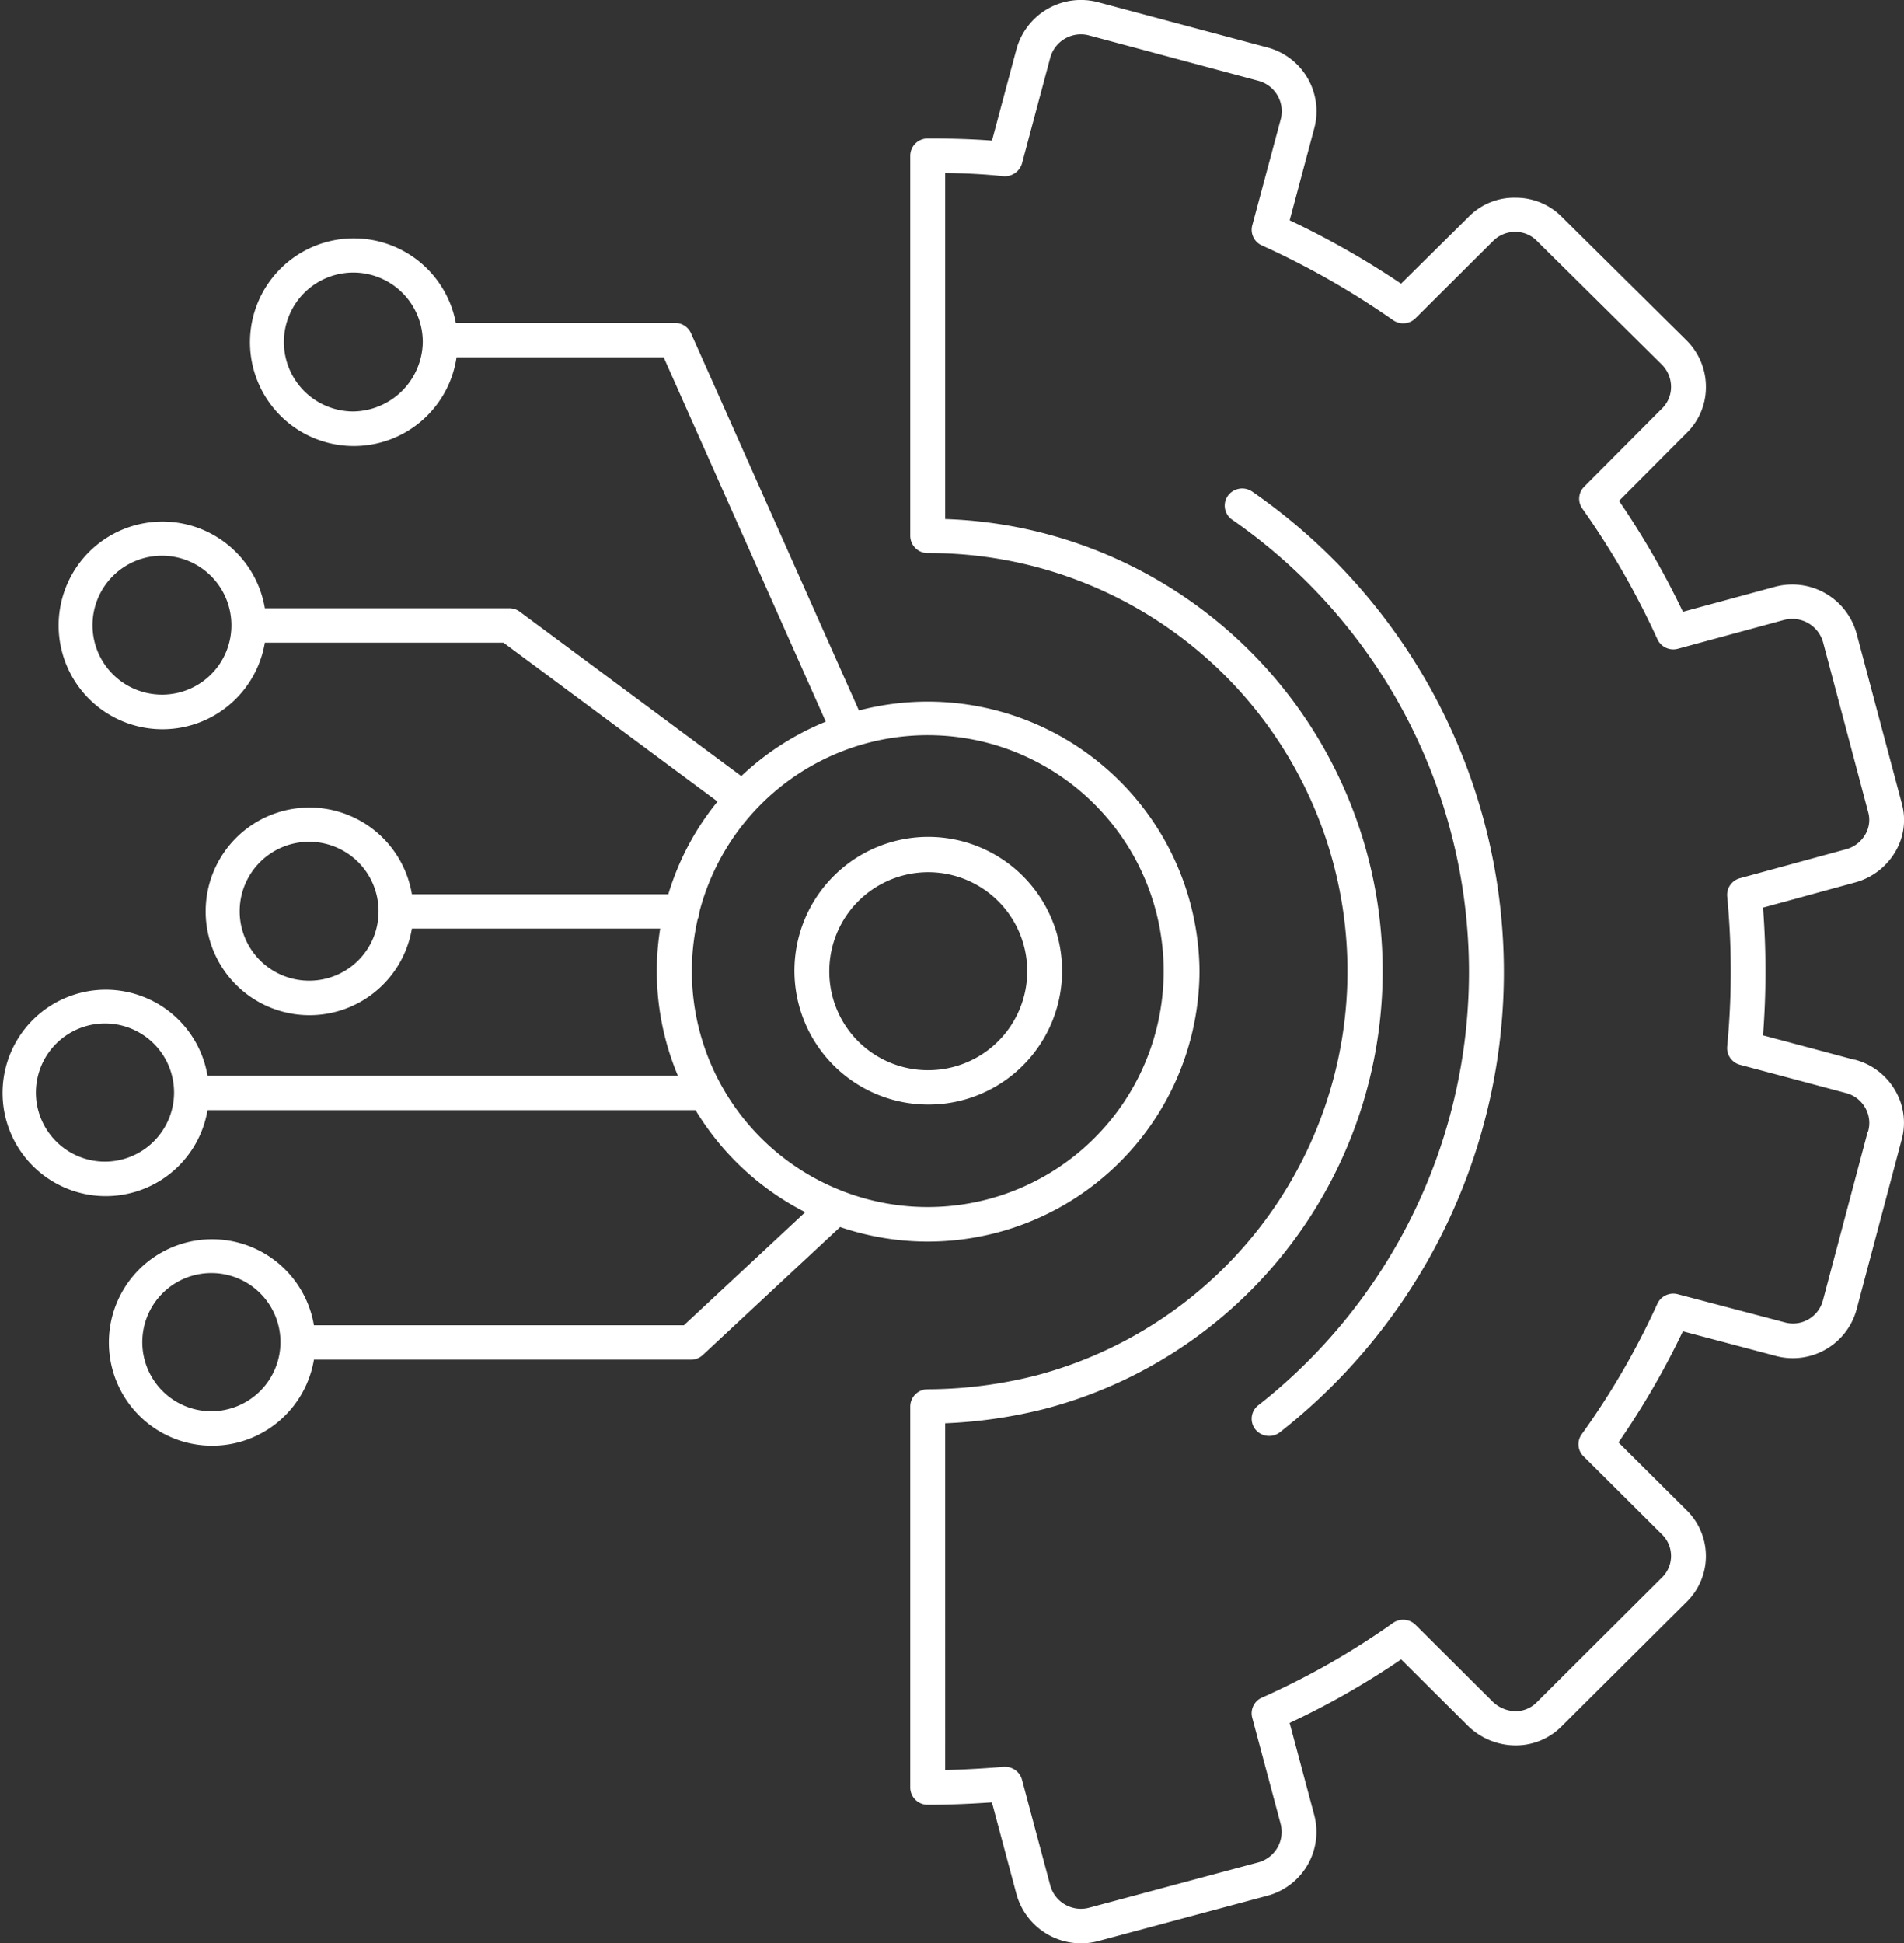
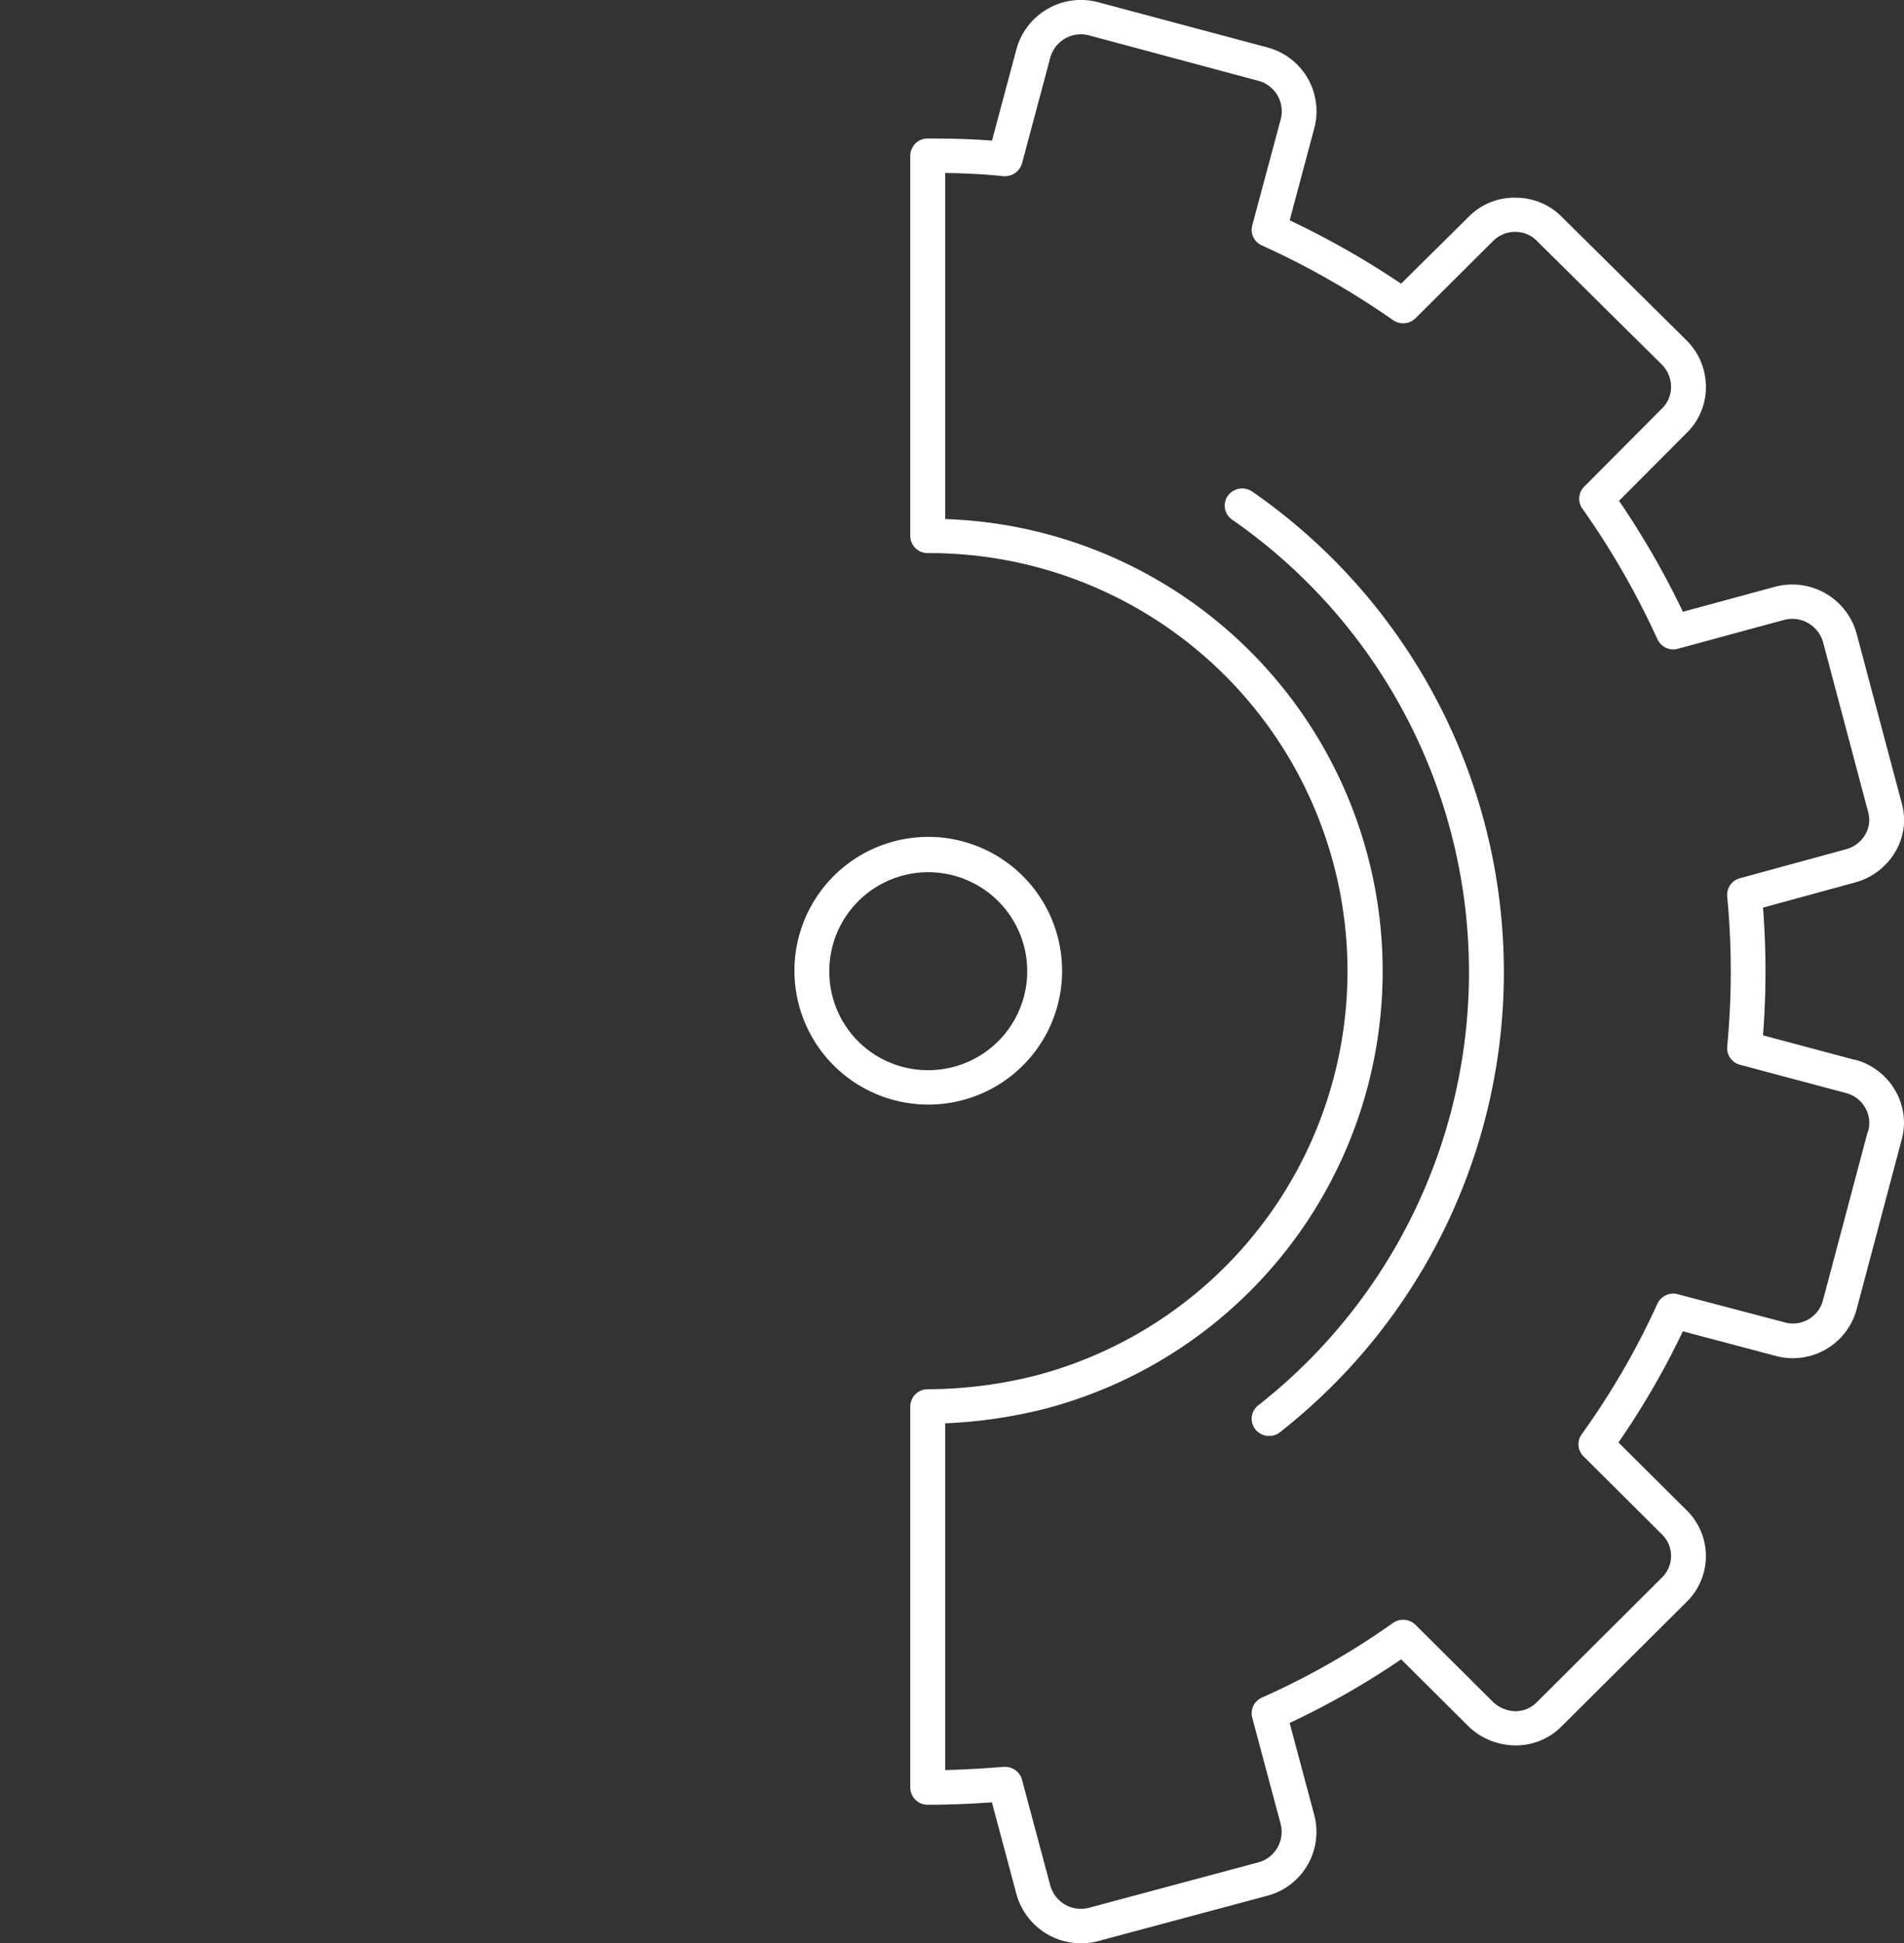
<svg xmlns="http://www.w3.org/2000/svg" id="Group_29850" data-name="Group 29850" width="49" height="50" viewBox="0 0 49 50">
  <rect x="0" y="0" width="49" height="50" fill="#333333" stroke="none" />
  <defs>
    <clipPath id="clip-path">
      <rect id="Rectangle_16195" data-name="Rectangle 16195" width="49" height="50" fill="#fff" />
    </clipPath>
  </defs>
  <g id="Group_29849" data-name="Group 29849" clip-path="url(#clip-path)">
    <path id="Path_255788" data-name="Path 255788" d="M169.55,27.272l-2.357-.629a21.38,21.38,0,0,0,0-3.287l2.357-.644a1.721,1.721,0,0,0,1.055-.806,1.6,1.6,0,0,0,.153-1.255L169.6,16.3a1.717,1.717,0,0,0-2.1-1.2l-2.369.643a21.545,21.545,0,0,0-1.644-2.855l1.726-1.733a1.641,1.641,0,0,0,.51-1.179,1.684,1.684,0,0,0-.5-1.219l-3.193-3.161a1.664,1.664,0,0,0-1.191-.508,1.642,1.642,0,0,0-1.23.5L157.878,7.3a21.955,21.955,0,0,0-2.867-1.631l.634-2.37a1.7,1.7,0,0,0-1.205-2.078L150.082.057a1.721,1.721,0,0,0-2.1,1.2l-.632,2.362c-.48-.038-1.007-.055-1.654-.055a.446.446,0,0,0-.449.442v9.785a.446.446,0,0,0,.449.442,10.759,10.759,0,0,1,2.8,21.159,11.445,11.445,0,0,1-2.8.358.446.446,0,0,0-.449.442V46a.446.446,0,0,0,.449.442c.511,0,1.054-.02,1.652-.062l.634,2.371a1.725,1.725,0,0,0,2.1,1.2l4.353-1.167a1.7,1.7,0,0,0,1.208-2.08l-.633-2.367A20.518,20.518,0,0,0,157.88,42.7l1.723,1.715a1.757,1.757,0,0,0,1.23.5,1.659,1.659,0,0,0,1.186-.5l3.194-3.179a1.651,1.651,0,0,0,.006-2.38l-1.746-1.737a20.656,20.656,0,0,0,1.657-2.86l2.363.626A1.7,1.7,0,0,0,169.6,33.7l1.153-4.343a1.643,1.643,0,0,0-.155-1.29,1.694,1.694,0,0,0-1.048-.8m.338,1.854-1.155,4.35a.8.8,0,0,1-.385.488.793.793,0,0,1-.611.066L165,33.305a.45.45,0,0,0-.526.245,19.76,19.76,0,0,1-1.947,3.358.437.437,0,0,0,.046.568l2.015,2.005a.776.776,0,0,1-.006,1.124L161.375,43.8a.769.769,0,0,1-.55.235.87.87,0,0,1-.584-.241l-1.991-1.982a.455.455,0,0,0-.582-.047,19.57,19.57,0,0,1-3.372,1.92.441.441,0,0,0-.249.516l.729,2.724a.814.814,0,0,1-.572,1l-4.353,1.167a.818.818,0,0,1-1-.57l-.729-2.725a.448.448,0,0,0-.434-.33l-.037,0c-.545.044-1.041.071-1.505.082V36.626a12.482,12.482,0,0,0,2.585-.378,11.641,11.641,0,0,0-2.585-22.891V4.451c.578.009,1.05.035,1.494.083a.461.461,0,0,0,.482-.327l.728-2.723a.817.817,0,0,1,1-.573l4.358,1.169a.812.812,0,0,1,.57,1L154.048,5.8a.44.44,0,0,0,.246.515,21.018,21.018,0,0,1,3.377,1.923.453.453,0,0,0,.579-.049l1.991-1.982a.8.8,0,0,1,.584-.24.775.775,0,0,1,.557.241l3.2,3.167a.814.814,0,0,1,.244.588.777.777,0,0,1-.245.561l-1.991,2a.438.438,0,0,0-.048.562,20.673,20.673,0,0,1,1.932,3.361.449.449,0,0,0,.53.247l2.733-.742a.824.824,0,0,1,1,.569l1.159,4.366a.744.744,0,0,1-.07.585.814.814,0,0,1-.508.385l-2.72.743a.443.443,0,0,0-.327.467,20.415,20.415,0,0,1,0,3.864.444.444,0,0,0,.33.469l2.722.726a.8.8,0,0,1,.5.38.784.784,0,0,1,.071.62" transform="translate(-121.821 0)" fill="#fff" />
-     <path id="Path_255789" data-name="Path 255789" d="M30.87,57.417a6.995,6.995,0,0,0-8.765-6.709L17.783,41a.449.449,0,0,0-.411-.265H11.731a2.672,2.672,0,1,0,.018.885h5.331l4.172,9.376a7,7,0,0,0-2.175,1.4l-5.7-4.23a.454.454,0,0,0-.27-.089H6.816a2.672,2.672,0,1,0,0,.885h6.14l5.51,4.089A6.924,6.924,0,0,0,17.2,55.435H10.6a2.672,2.672,0,1,0,0,.885h6.39a6.945,6.945,0,0,0,.456,3.787H5.341a2.656,2.656,0,1,0,0,.885H17.9a7.02,7.02,0,0,0,2.823,2.626L17.6,66.529H8.079a2.657,2.657,0,1,0,0,.885h9.7a.452.452,0,0,0,.309-.121L21.621,64a6.992,6.992,0,0,0,9.249-6.58M9.089,43.013a1.787,1.787,0,1,1,1.791-1.787,1.813,1.813,0,0,1-1.791,1.787M4.164,50.3a1.787,1.787,0,1,1,1.791-1.787A1.782,1.782,0,0,1,4.164,50.3m3.787,7.361a1.787,1.787,0,1,1,1.791-1.787,1.782,1.782,0,0,1-1.791,1.787M2.689,62.318A1.778,1.778,0,1,1,4.48,60.549a1.782,1.782,0,0,1-1.791,1.769m2.738,6.423a1.778,1.778,0,1,1,1.791-1.77,1.782,1.782,0,0,1-1.791,1.77m16.241-5.672a6.066,6.066,0,0,1-3.711-7A.437.437,0,0,0,18,55.89a6.071,6.071,0,1,1,3.694,7.19l-.026-.01" transform="translate(0 -32.425)" fill="#fff" />
    <path id="Path_255790" data-name="Path 255790" d="M133.627,139.144a3.444,3.444,0,1,0-3.453,3.433,3.438,3.438,0,0,0,3.453-3.433m-5.991,0a2.547,2.547,0,1,1,2.537,2.548,2.537,2.537,0,0,1-2.537-2.548" transform="translate(-106.294 -114.153)" fill="#fff" />
    <path id="Path_255791" data-name="Path 255791" d="M196.092,79.147a.454.454,0,0,0-.623.122.439.439,0,0,0,.124.613,14.168,14.168,0,0,1,.673,22.777.439.439,0,0,0-.089.62.454.454,0,0,0,.629.087,15.045,15.045,0,0,0-.714-24.22" transform="translate(-163.875 -66.503)" fill="#fff" />
  </g>
</svg>